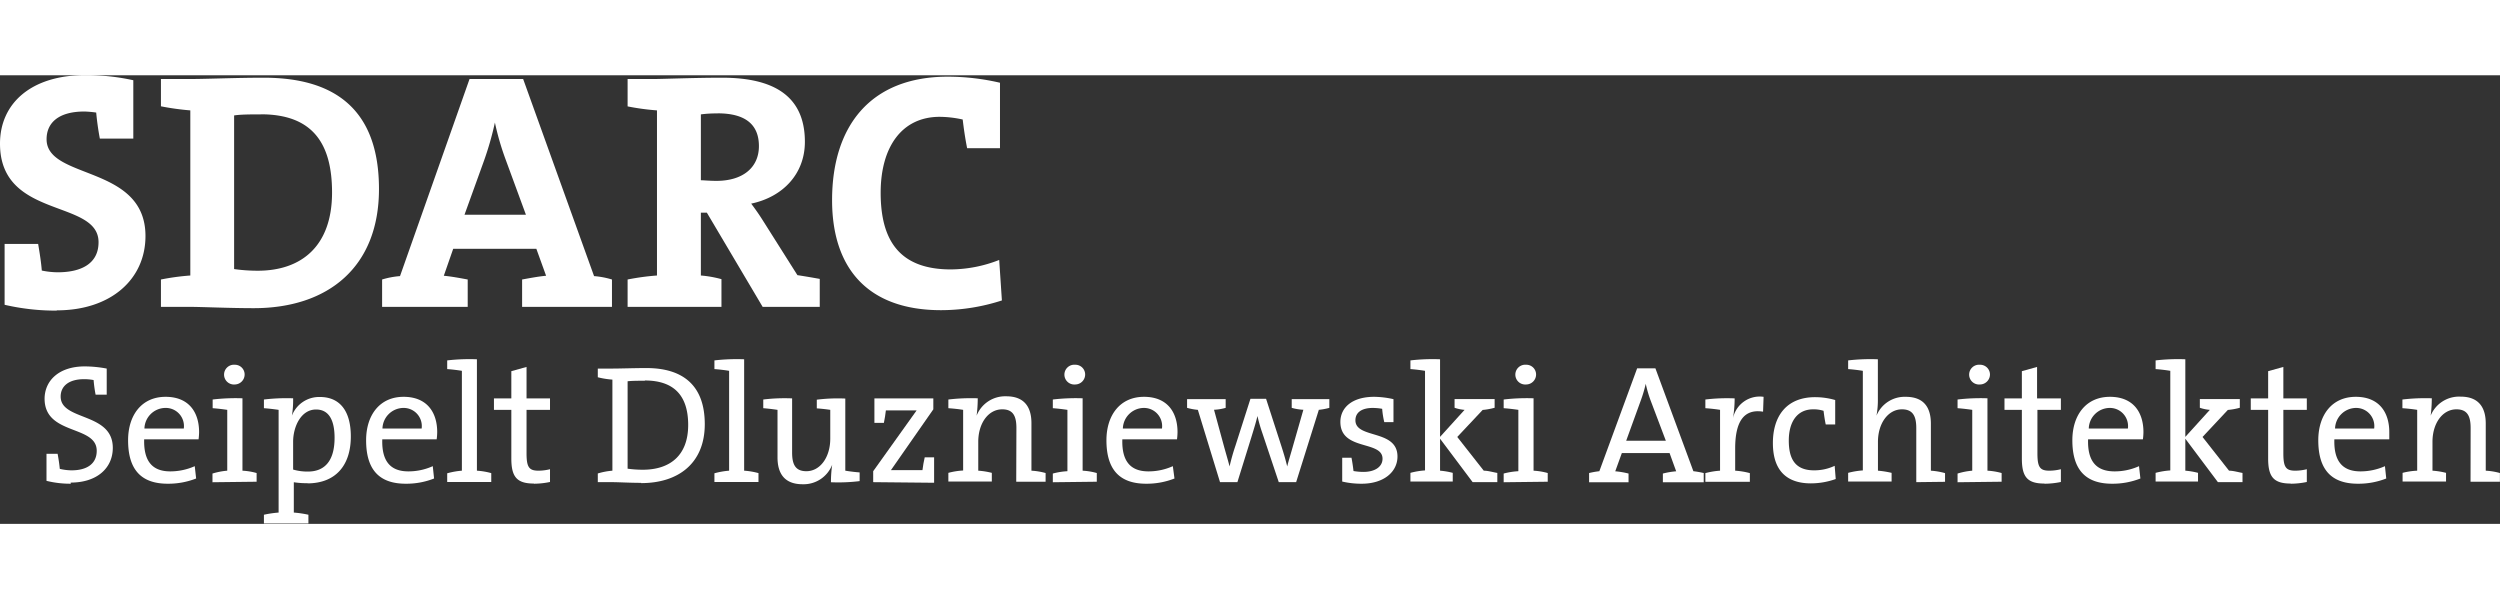
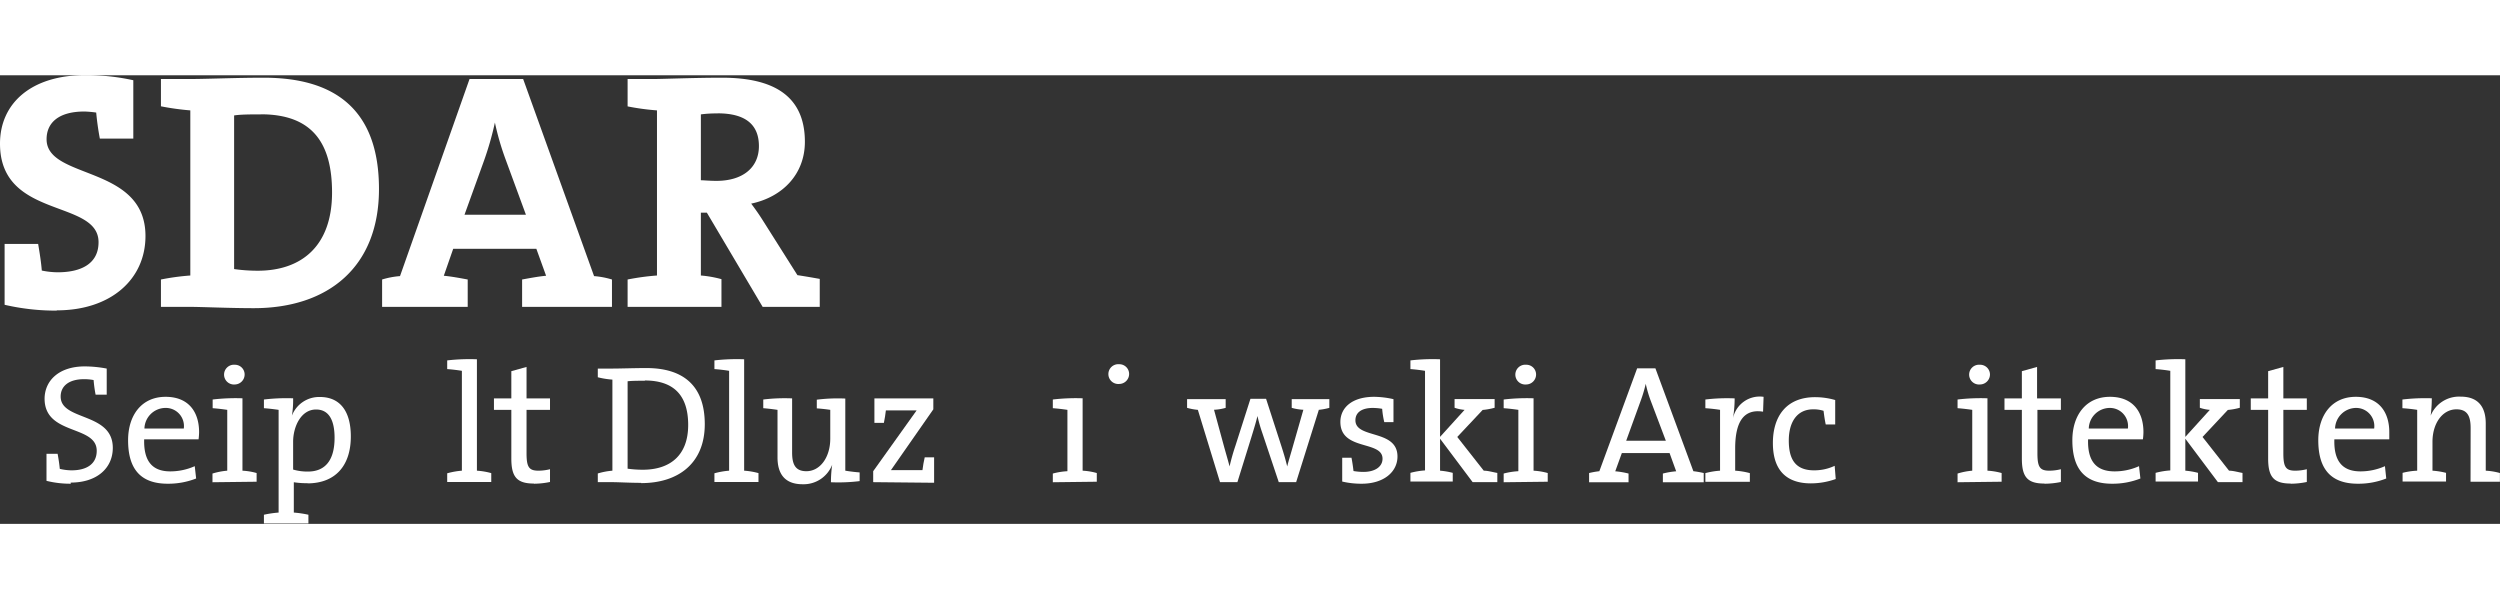
<svg xmlns="http://www.w3.org/2000/svg" id="Слой_1" data-name="Слой 1" width="822px" height="197px" viewBox="0 0 287.68 51.62">
  <rect x="0" y="0" width="287.68" height="51.62" fill="#333333" stroke="none" />
  <defs>
    <style>
      .cls-1 {
        fill: #fff;
      }

      .cls-2 {
        fill: #fff;
      }
    </style>
  </defs>
  <title>Wortmarke</title>
  <path class="cls-1" d="M11.38,37.58a26,26,0,0,1-6-.67v-7H9.24c.19,1.12.35,2.17.42,3.06a9.24,9.24,0,0,0,1.83.2c2.72,0,4.7-1,4.7-3.46,0-5-11.34-2.6-11.34-11.34,0-4.66,3.61-7.89,9.83-7.89a25.42,25.42,0,0,1,5.51.59v6.72H16.34c-.19-1-.34-2.1-.42-3a11.86,11.86,0,0,0-1.36-.12c-3,0-4.35,1.32-4.35,3.19,0,4.7,11.38,2.91,11.38,11.14,0,4.93-3.93,8.55-10.21,8.55" transform="translate(-4.85 -10.5)" />
  <path class="cls-1" d="M34.05,37.3c-2.72,0-6.06-.15-7.3-.15H23.37V34a27.61,27.61,0,0,1,3.38-.46v-19a29.63,29.63,0,0,1-3.38-.47V10.93h3.26c2.06,0,5.32-.15,8.58-.15,8.12,0,13.25,3.61,13.25,12.81,0,9-5.87,13.71-14.41,13.71M34.86,15c-1.17,0-2.25,0-3.07.12V32.8a19.2,19.2,0,0,0,2.72.19c5,0,8.55-2.8,8.55-9,0-5.63-2.22-9-8.2-9" transform="translate(-4.85 -10.5)" />
  <path class="cls-1" d="M64.93,37.15V34c.82-.15,1.87-.35,2.76-.43l-1.12-3.1H57l-1.08,3.1c.89.08,1.94.28,2.75.43v3.15H48.82V34a9.49,9.49,0,0,1,2.06-.39l8-22.68h6.17l8.16,22.68a9.61,9.61,0,0,1,2.06.39v3.15ZM63,20.1a30.56,30.56,0,0,1-1.2-4.16h0a35.71,35.71,0,0,1-1.24,4.35l-2.26,6.26h7.07Z" transform="translate(-4.85 -10.5)" />
  <path class="cls-1" d="M92.61,37.15,86.19,26.31H85.5v7.23a13,13,0,0,1,2.37.42v3.19H77.07V34a27.88,27.88,0,0,1,3.38-.46v-19a27.88,27.88,0,0,1-3.38-.46V10.93h3c1,0,4.66-.15,7.88-.15,5.79,0,9.52,2,9.52,7.38,0,3.65-2.49,6.33-6.18,7.11.47.62.93,1.28,1.32,1.9l4,6.33c.74.11,1.67.27,2.57.43v3.22ZM87.44,14.89A13.6,13.6,0,0,0,85.5,15v7.58c.35,0,1,.07,1.79.07,3.06,0,4.89-1.55,4.89-4s-1.52-3.77-4.74-3.77" transform="translate(-4.85 -10.5)" />
-   <path class="cls-1" d="M116.14,18.89c-.24-1.2-.39-2.29-.51-3.3a12.75,12.75,0,0,0-2.64-.31c-4.39,0-6.8,3.5-6.8,8.74,0,5.55,2.22,8.82,8.08,8.82a15.42,15.42,0,0,0,5.56-1.09l.31,4.66a22.76,22.76,0,0,1-7,1.12c-8.42,0-12.54-4.81-12.54-12.66,0-8.5,4.39-14.21,13.32-14.21a26.57,26.57,0,0,1,6,.7v7.53Z" transform="translate(-4.85 -10.5)" />
  <path class="cls-2" d="M13,57.5a11.38,11.38,0,0,1-2.8-.33V54.06h1.28c.12.64.2,1.22.25,1.73a6,6,0,0,0,1.37.17c1.59,0,2.88-.64,2.88-2.25,0-3-6-1.74-6-6C10,45.59,11.68,44,14.6,44a13.82,13.82,0,0,1,2.53.25v3H15.85a15.84,15.84,0,0,1-.23-1.68,5.87,5.87,0,0,0-1.09-.1c-1.79,0-2.7.82-2.7,2,0,2.83,6,1.78,6,5.9,0,2.35-1.84,4-4.85,4" transform="translate(-4.85 -10.5)" />
  <path class="cls-2" d="M27.75,52.39H21.44c-.07,2.59,1,3.69,3,3.69a6.9,6.9,0,0,0,2.82-.6l.16,1.42a8.78,8.78,0,0,1-3.27.6c-3,0-4.56-1.56-4.56-5,0-2.9,1.57-5,4.31-5s3.86,1.84,3.86,4.06a7,7,0,0,1-.06.83m-3.88-3.61a2.44,2.44,0,0,0-2.35,2.37H26a2.09,2.09,0,0,0-2.16-2.37" transform="translate(-4.85 -10.5)" />
  <path class="cls-2" d="M29.3,57.33v-1A8,8,0,0,1,31,56V49c-.46-.07-1.12-.15-1.68-.19v-1a22.28,22.28,0,0,1,3.43-.14V56a7.4,7.4,0,0,1,1.63.27v1Zm2.58-11.25a1.14,1.14,0,1,1,0-2.27A1.12,1.12,0,0,1,33,44.93a1.15,1.15,0,0,1-1.14,1.15" transform="translate(-4.85 -10.5)" />
  <path class="cls-2" d="M40.29,57.44a9.63,9.63,0,0,1-1.63-.11v3.49a11.87,11.87,0,0,1,1.68.25v1H35.22v-1a11.81,11.81,0,0,1,1.69-.25V49c-.47-.07-1.13-.15-1.69-.19v-1a21.9,21.9,0,0,1,3.36-.14,10.71,10.71,0,0,1-.14,2l0,0a3.36,3.36,0,0,1,3.23-2.15c2.27,0,3.55,1.59,3.55,4.54,0,3.44-1.85,5.4-5,5.4m1-8.5c-1.75,0-2.64,2-2.64,3.72v3.19a5.8,5.8,0,0,0,1.71.23c1.82,0,3.06-1.11,3.06-3.88,0-2.08-.68-3.26-2.13-3.26" transform="translate(-4.85 -10.5)" />
-   <path class="cls-2" d="M55.15,52.39H48.84c-.08,2.59,1,3.69,3,3.69a6.82,6.82,0,0,0,2.81-.6l.15,1.42a8.65,8.65,0,0,1-3.26.6c-3,0-4.56-1.56-4.56-5,0-2.9,1.57-5,4.31-5s3.87,1.84,3.87,4.06a7,7,0,0,1-.06.83m-3.88-3.61a2.44,2.44,0,0,0-2.36,2.37h4.51a2.09,2.09,0,0,0-2.15-2.37" transform="translate(-4.85 -10.5)" />
  <path class="cls-2" d="M61.38,56.3v1H56.31v-1A8.9,8.9,0,0,1,58,56V44.51c-.47-.08-1.12-.16-1.69-.2v-1a22.35,22.35,0,0,1,3.42-.13V56a8.11,8.11,0,0,1,1.65.28" transform="translate(-4.85 -10.5)" />
  <path class="cls-2" d="M66.28,57.48c-2,0-2.59-.82-2.59-2.89V49h-2V47.68h2V44.55l1.75-.49v3.62h2.7V49h-2.7V54c0,1.6.29,2,1.38,2a5.54,5.54,0,0,0,1.32-.17v1.47a9.14,9.14,0,0,1-1.86.2" transform="translate(-4.85 -10.5)" />
  <path class="cls-2" d="M78.63,57.4c-1.32,0-2.59-.08-3.31-.08H73.64v-1A8,8,0,0,1,75.32,56V45.52a9.51,9.51,0,0,1-1.68-.27v-1h1.65c1,0,2.52-.06,3.94-.06,4.21,0,6.72,2,6.72,6.46s-3,6.78-7.32,6.78m.44-11.78c-.69,0-1.47,0-2,.06V55.77a12.54,12.54,0,0,0,1.75.12c3.07,0,5.22-1.59,5.22-5.15,0-3.34-1.59-5.12-5-5.12" transform="translate(-4.85 -10.5)" />
  <path class="cls-2" d="M92.13,56.3v1H87.06v-1A8.9,8.9,0,0,1,88.75,56V44.51c-.46-.08-1.12-.16-1.69-.2v-1a22.4,22.4,0,0,1,3.42-.13V56a8.23,8.23,0,0,1,1.65.28" transform="translate(-4.85 -10.5)" />
  <path class="cls-2" d="M100.47,57.32a13.81,13.81,0,0,1,.14-2l0,0a3.53,3.53,0,0,1-3.4,2.24c-2.21,0-2.89-1.38-2.89-3.09V49c-.47-.07-1.11-.15-1.64-.19v-1A20.24,20.24,0,0,1,96,47.68v6.23c0,1.36.37,2.15,1.64,2.15,1.59,0,2.75-1.61,2.75-3.74V49c-.45-.07-1-.13-1.55-.17v-1a19.39,19.39,0,0,1,3.28-.13V56c.47.08,1.11.16,1.65.2v1a20,20,0,0,1-3.32.13" transform="translate(-4.85 -10.5)" />
  <path class="cls-2" d="M105.33,57.32V56.06l5-7c-.57,0-1.52,0-2.39,0h-1.15c-.06.49-.12.93-.23,1.44h-1.09V47.68h6.78v1.26l-4.88,7c.53,0,1.6,0,2.39,0H111c.06-.45.14-1,.26-1.48h1.08v2.93Z" transform="translate(-4.85 -10.5)" />
-   <path class="cls-2" d="M121.81,51.09c0-1.36-.37-2.15-1.63-2.15-1.61,0-2.76,1.61-2.76,3.74V56a8.61,8.61,0,0,1,1.56.25v1h-5v-1a8.17,8.17,0,0,1,1.7-.27V49c-.47-.08-1.13-.15-1.7-.19v-1a22.06,22.06,0,0,1,3.38-.14,15.12,15.12,0,0,1-.13,2l0,0a3.53,3.53,0,0,1,3.41-2.23c2.2,0,2.9,1.38,2.9,3.09V56a7.6,7.6,0,0,1,1.63.27v1h-3.38Z" transform="translate(-4.85 -10.5)" />
-   <path class="cls-2" d="M126,57.33v-1a8,8,0,0,1,1.68-.27V49c-.46-.07-1.12-.15-1.68-.19v-1a22.33,22.33,0,0,1,3.43-.14V56a7.4,7.4,0,0,1,1.63.27v1Zm2.58-11.25a1.14,1.14,0,1,1,0-2.27,1.12,1.12,0,0,1,1.14,1.12,1.15,1.15,0,0,1-1.14,1.15" transform="translate(-4.85 -10.5)" />
-   <path class="cls-2" d="M140.3,52.39H134c-.08,2.59,1,3.69,3,3.69a6.82,6.82,0,0,0,2.81-.6L140,56.9a8.73,8.73,0,0,1-3.26.6c-3,0-4.57-1.56-4.57-5,0-2.9,1.58-5,4.32-5s3.86,1.84,3.86,4.06a7,7,0,0,1-.06.83m-3.88-3.61a2.44,2.44,0,0,0-2.35,2.37h4.5a2.09,2.09,0,0,0-2.15-2.37" transform="translate(-4.85 -10.5)" />
+   <path class="cls-2" d="M126,57.33v-1a8,8,0,0,1,1.68-.27V49c-.46-.07-1.12-.15-1.68-.19v-1a22.33,22.33,0,0,1,3.43-.14V56a7.4,7.4,0,0,1,1.63.27v1m2.58-11.25a1.14,1.14,0,1,1,0-2.27,1.12,1.12,0,0,1,1.14,1.12,1.15,1.15,0,0,1-1.14,1.15" transform="translate(-4.85 -10.5)" />
  <path class="cls-2" d="M156.61,49,154,57.32h-2l-1.9-5.68a17.47,17.47,0,0,1-.55-1.93h0c-.21.86-.45,1.61-.7,2.43l-1.61,5.18h-2L142.69,49a6.81,6.81,0,0,1-1.24-.23v-1h4.44v1a5.69,5.69,0,0,1-1.34.22l1.18,4.33c.22.79.45,1.57.61,2.19h0a24.17,24.17,0,0,1,.67-2.37l1.73-5.41h1.8l1.75,5.41c.37,1.15.52,1.71.68,2.37h0c.17-.68.35-1.24.6-2.12l1.26-4.4a6,6,0,0,1-1.34-.22v-1h4.33v1a7,7,0,0,1-1.24.23" transform="translate(-4.85 -10.5)" />
  <path class="cls-2" d="M161.57,57.5a9.57,9.57,0,0,1-2.27-.25V54.51h1.07c.09.47.17,1,.23,1.53a6.84,6.84,0,0,0,1.15.1c1.3,0,2.19-.58,2.19-1.52,0-2.13-4.85-.87-4.85-4.23,0-1.65,1.36-2.89,3.88-2.89a10.43,10.43,0,0,1,2.23.27v2.64h-1.06a9.75,9.75,0,0,1-.24-1.53,6.28,6.28,0,0,0-1.08-.1c-1.3,0-2,.54-2,1.42,0,2.17,4.84,1,4.84,4.17,0,1.75-1.55,3.13-4.12,3.13" transform="translate(-4.85 -10.5)" />
  <path class="cls-2" d="M174.31,57.32l-3.75-5V56a8.19,8.19,0,0,1,1.46.25v1h-4.87v-1a8.66,8.66,0,0,1,1.68-.28V44.51c-.46-.08-1.12-.16-1.68-.2v-1a22.22,22.22,0,0,1,3.41-.13v8.93L173.38,49a4.57,4.57,0,0,1-1.15-.24v-1h4.61v1a7.72,7.72,0,0,1-1.38.25l-2.92,3.11L175.59,56c.47,0,1,.16,1.56.26v1.06Z" transform="translate(-4.85 -10.5)" />
  <path class="cls-2" d="M177.88,57.33v-1a8.18,8.18,0,0,1,1.69-.27V49c-.47-.07-1.12-.15-1.69-.19v-1a22.47,22.47,0,0,1,3.44-.14V56a7.6,7.6,0,0,1,1.63.27v1Zm2.59-11.25a1.14,1.14,0,1,1,0-2.27,1.12,1.12,0,0,1,1.14,1.12,1.15,1.15,0,0,1-1.14,1.15" transform="translate(-4.85 -10.5)" />
  <path class="cls-2" d="M196.2,57.33v-1a9.22,9.22,0,0,1,1.53-.26l-.76-2.1h-5.49l-.76,2.1a9.4,9.4,0,0,1,1.53.26v1h-4.54V56.27a9.74,9.74,0,0,1,1.18-.21l4.35-11.84h2.1l4.37,11.84a10.25,10.25,0,0,1,1.19.21v1.06ZM194.82,48a13.78,13.78,0,0,1-.59-2h0a15.88,15.88,0,0,1-.6,2l-1.65,4.55h4.56Z" transform="translate(-4.85 -10.5)" />
  <path class="cls-2" d="M207.73,49.21c-2.21-.35-3.21,1.14-3.21,4.23V56a8.64,8.64,0,0,1,1.69.28v1h-5.12v-1a8.77,8.77,0,0,1,1.69-.28V49c-.47-.08-1.13-.15-1.69-.19v-1a20.71,20.71,0,0,1,3.37-.13,14.06,14.06,0,0,1-.19,2.28h0a3.14,3.14,0,0,1,3.52-2.46Z" transform="translate(-4.85 -10.5)" />
  <path class="cls-2" d="M213.23,57.46c-2.38,0-4.37-1.09-4.37-4.64,0-3.11,1.58-5.28,4.86-5.28a8.32,8.32,0,0,1,2.31.33v2.81h-1.09c-.12-.56-.19-1.1-.25-1.57a3.74,3.74,0,0,0-1.2-.17c-1.81,0-2.8,1.41-2.8,3.59,0,2,.64,3.43,2.91,3.43a5.5,5.5,0,0,0,2.37-.52l.12,1.52a8.55,8.55,0,0,1-2.86.5" transform="translate(-4.85 -10.5)" />
-   <path class="cls-2" d="M225.36,57.32V51.09c0-1.36-.39-2.15-1.65-2.15-1.59,0-2.76,1.61-2.76,3.74V56a10.73,10.73,0,0,1,1.57.25v1h-5v-1a8.9,8.9,0,0,1,1.69-.28V44.51c-.47-.08-1.13-.16-1.69-.2v-1a22.3,22.3,0,0,1,3.42-.13v4.56a9.73,9.73,0,0,1-.16,1.93h0a3.5,3.5,0,0,1,3.36-2.17c2.22,0,2.9,1.38,2.9,3.09V56a8,8,0,0,1,1.63.28v1Z" transform="translate(-4.85 -10.5)" />
  <path class="cls-2" d="M230.11,57.33v-1A8,8,0,0,1,231.8,56V49c-.47-.07-1.13-.15-1.69-.19v-1a22.41,22.41,0,0,1,3.44-.14V56a7.6,7.6,0,0,1,1.63.27v1Zm2.58-11.25a1.14,1.14,0,1,1,0-2.27,1.13,1.13,0,0,1,1.15,1.12,1.16,1.16,0,0,1-1.15,1.15" transform="translate(-4.85 -10.5)" />
  <path class="cls-2" d="M240.09,57.48c-2,0-2.58-.82-2.58-2.89V49h-2V47.68h2V44.55l1.75-.49v3.62H242V49h-2.7V54c0,1.6.29,2,1.38,2a5.54,5.54,0,0,0,1.32-.17v1.47a9.32,9.32,0,0,1-1.87.2" transform="translate(-4.85 -10.5)" />
  <path class="cls-2" d="M251.44,52.39h-6.31c-.08,2.59,1,3.69,3.05,3.69a6.82,6.82,0,0,0,2.81-.6l.16,1.42a8.73,8.73,0,0,1-3.26.6c-3,0-4.57-1.56-4.57-5,0-2.9,1.58-5,4.32-5s3.86,1.84,3.86,4.06a7,7,0,0,1-.06.83m-3.88-3.61a2.43,2.43,0,0,0-2.35,2.37h4.5a2.09,2.09,0,0,0-2.15-2.37" transform="translate(-4.85 -10.5)" />
  <path class="cls-2" d="M260.07,57.32l-3.75-5V56a8.35,8.35,0,0,1,1.46.25v1H252.9v-1a8.9,8.9,0,0,1,1.69-.28V44.51c-.46-.08-1.13-.16-1.69-.2v-1a22.35,22.35,0,0,1,3.42-.13v8.93L259.14,49a4.57,4.57,0,0,1-1.15-.24v-1h4.6v1a7.56,7.56,0,0,1-1.38.25l-2.91,3.11L261.35,56c.47,0,1,.16,1.55.26v1.06Z" transform="translate(-4.85 -10.5)" />
  <path class="cls-2" d="M268.44,57.48c-2,0-2.59-.82-2.59-2.89V49h-2V47.68h2V44.55l1.75-.49v3.62h2.7V49h-2.7V54c0,1.6.29,2,1.38,2a5.54,5.54,0,0,0,1.32-.17v1.47a9.14,9.14,0,0,1-1.86.2" transform="translate(-4.85 -10.5)" />
  <path class="cls-2" d="M279.79,52.39h-6.32c-.08,2.59,1,3.69,3,3.69a6.9,6.9,0,0,0,2.82-.6l.15,1.42a8.73,8.73,0,0,1-3.26.6c-3,0-4.56-1.56-4.56-5,0-2.9,1.57-5,4.31-5s3.86,1.84,3.86,4.06c0,.23,0,.5,0,.83m-3.89-3.61a2.44,2.44,0,0,0-2.35,2.37h4.5a2.09,2.09,0,0,0-2.15-2.37" transform="translate(-4.85 -10.5)" />
  <path class="cls-2" d="M289.15,51.09c0-1.36-.37-2.15-1.63-2.15-1.61,0-2.76,1.61-2.76,3.74V56a8.47,8.47,0,0,1,1.56.25v1h-5v-1A8.17,8.17,0,0,1,283,56V49c-.47-.08-1.13-.15-1.7-.19v-1a22.06,22.06,0,0,1,3.38-.14,15.12,15.12,0,0,1-.13,2l0,0A3.53,3.53,0,0,1,288,47.48c2.19,0,2.89,1.38,2.89,3.09V56a7.5,7.5,0,0,1,1.63.27v1h-3.38Z" transform="translate(-4.85 -10.5)" />
</svg>